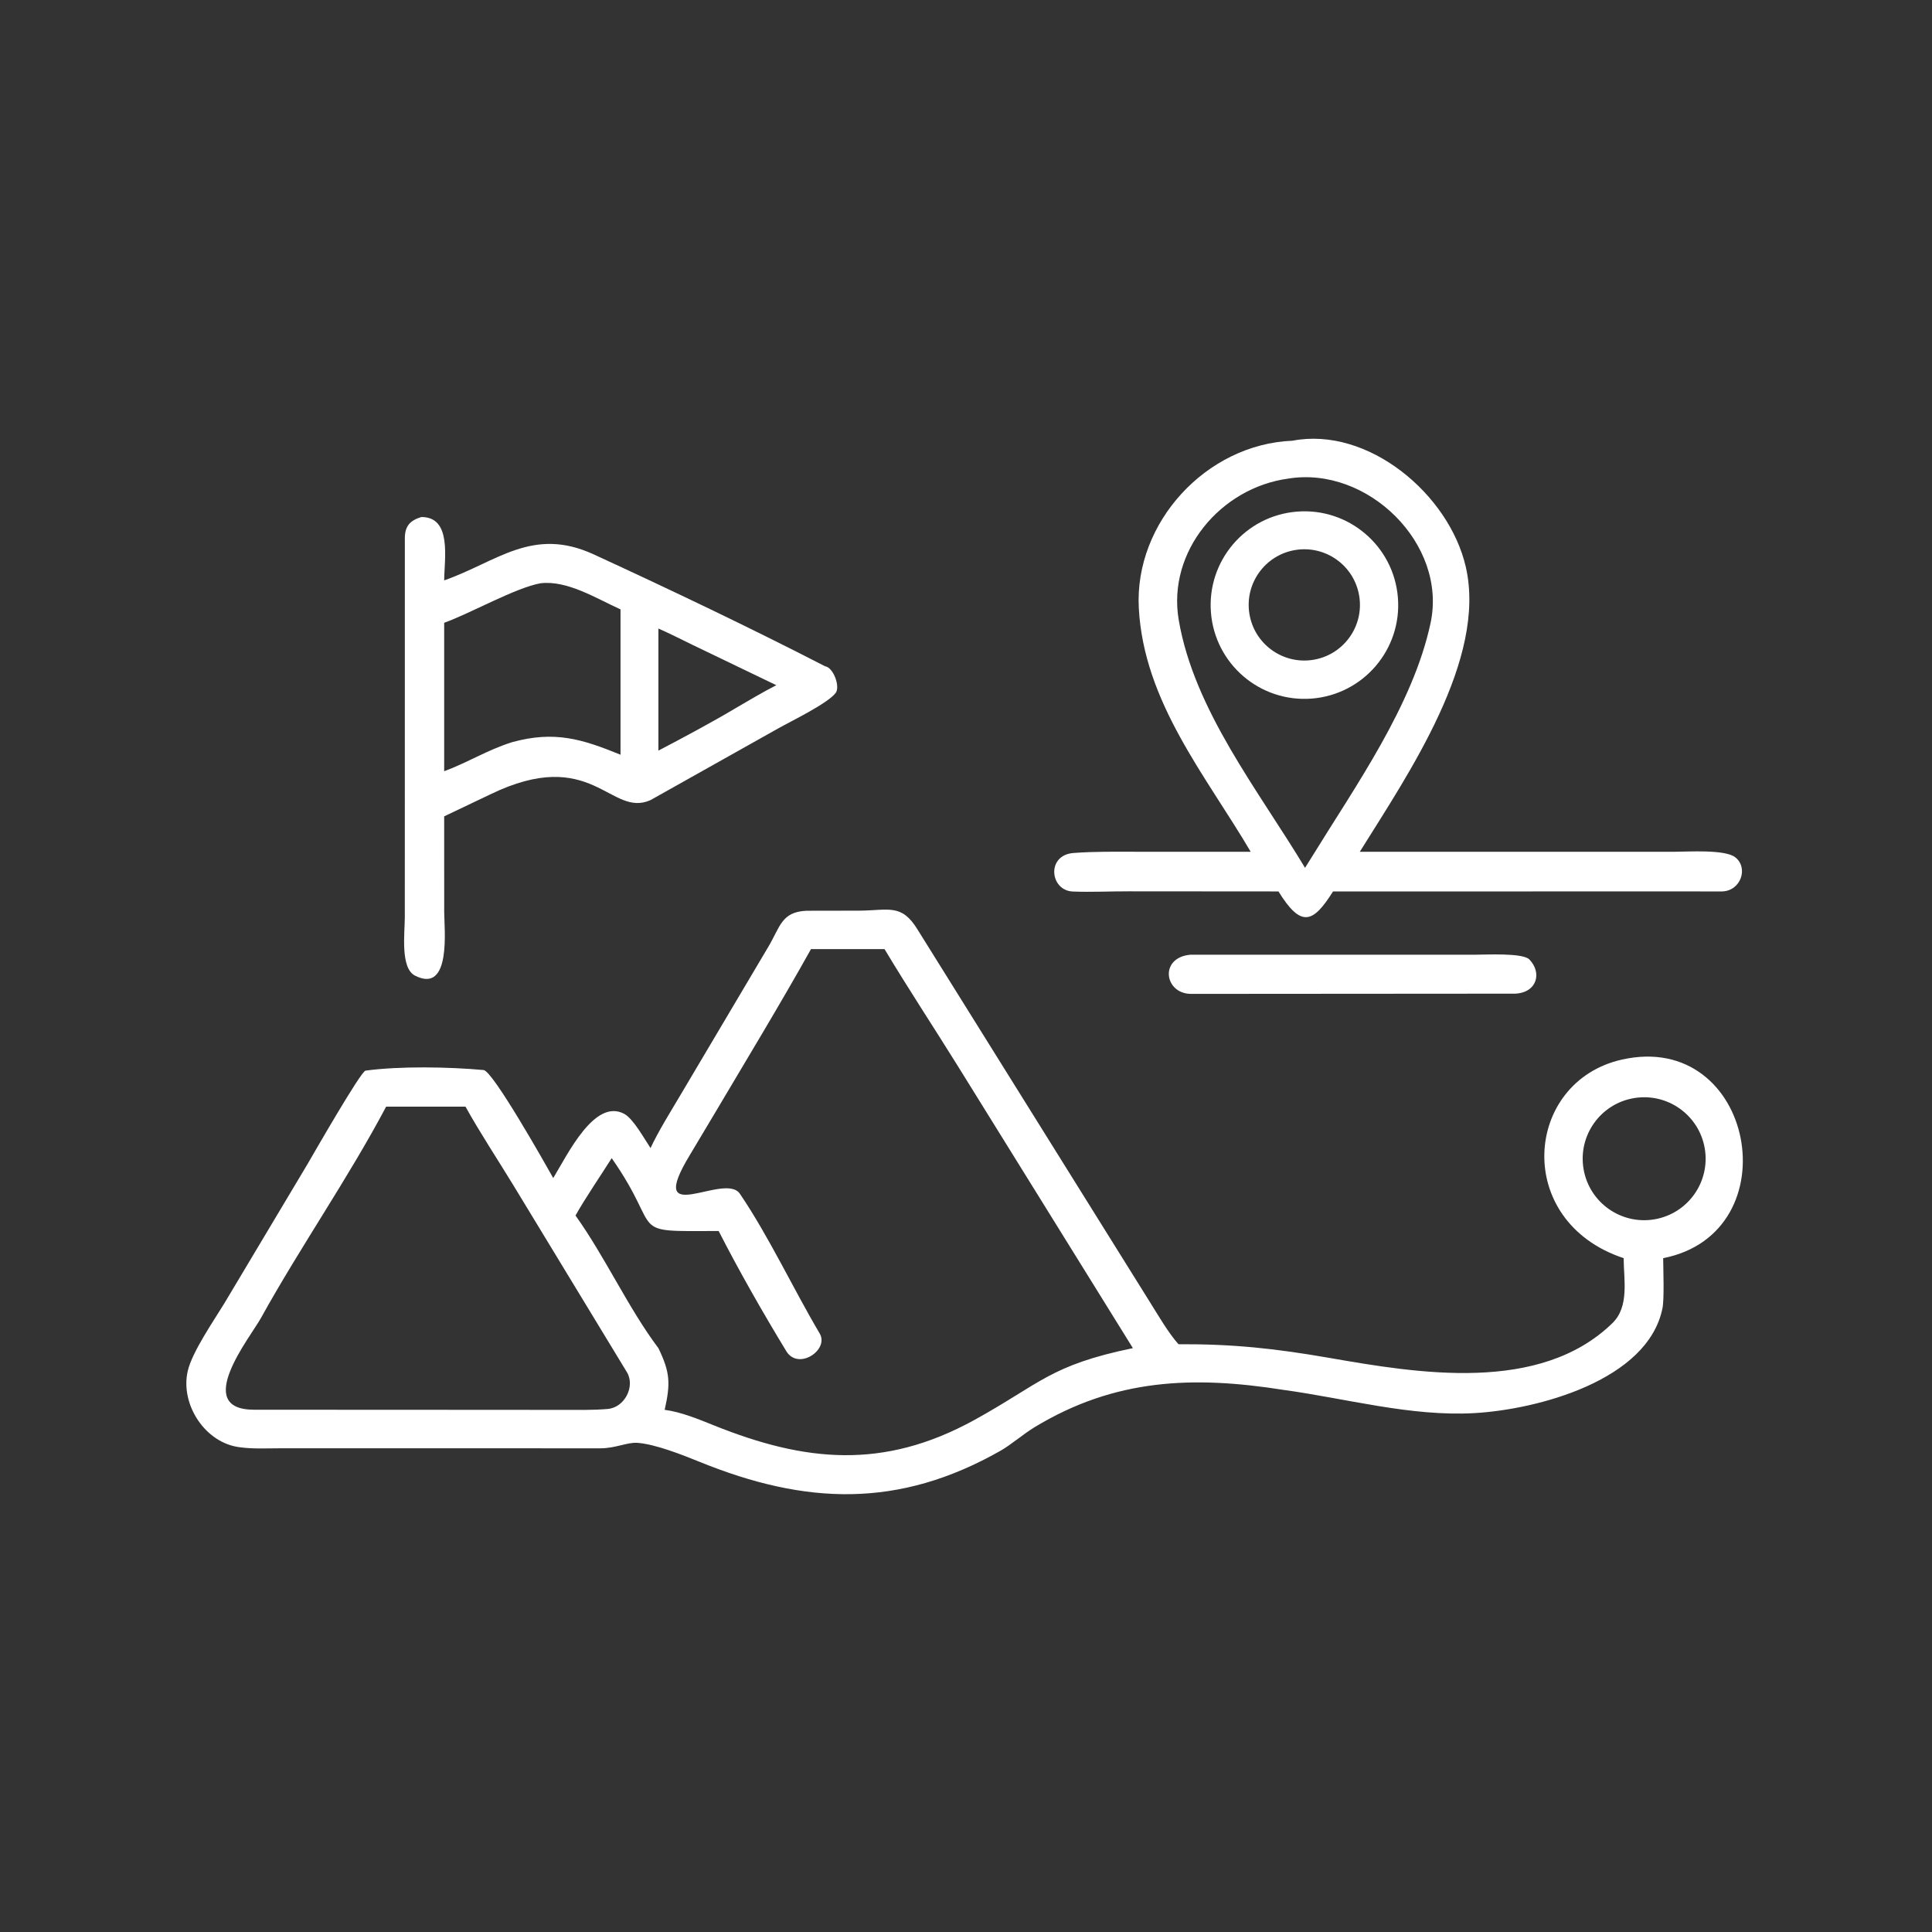
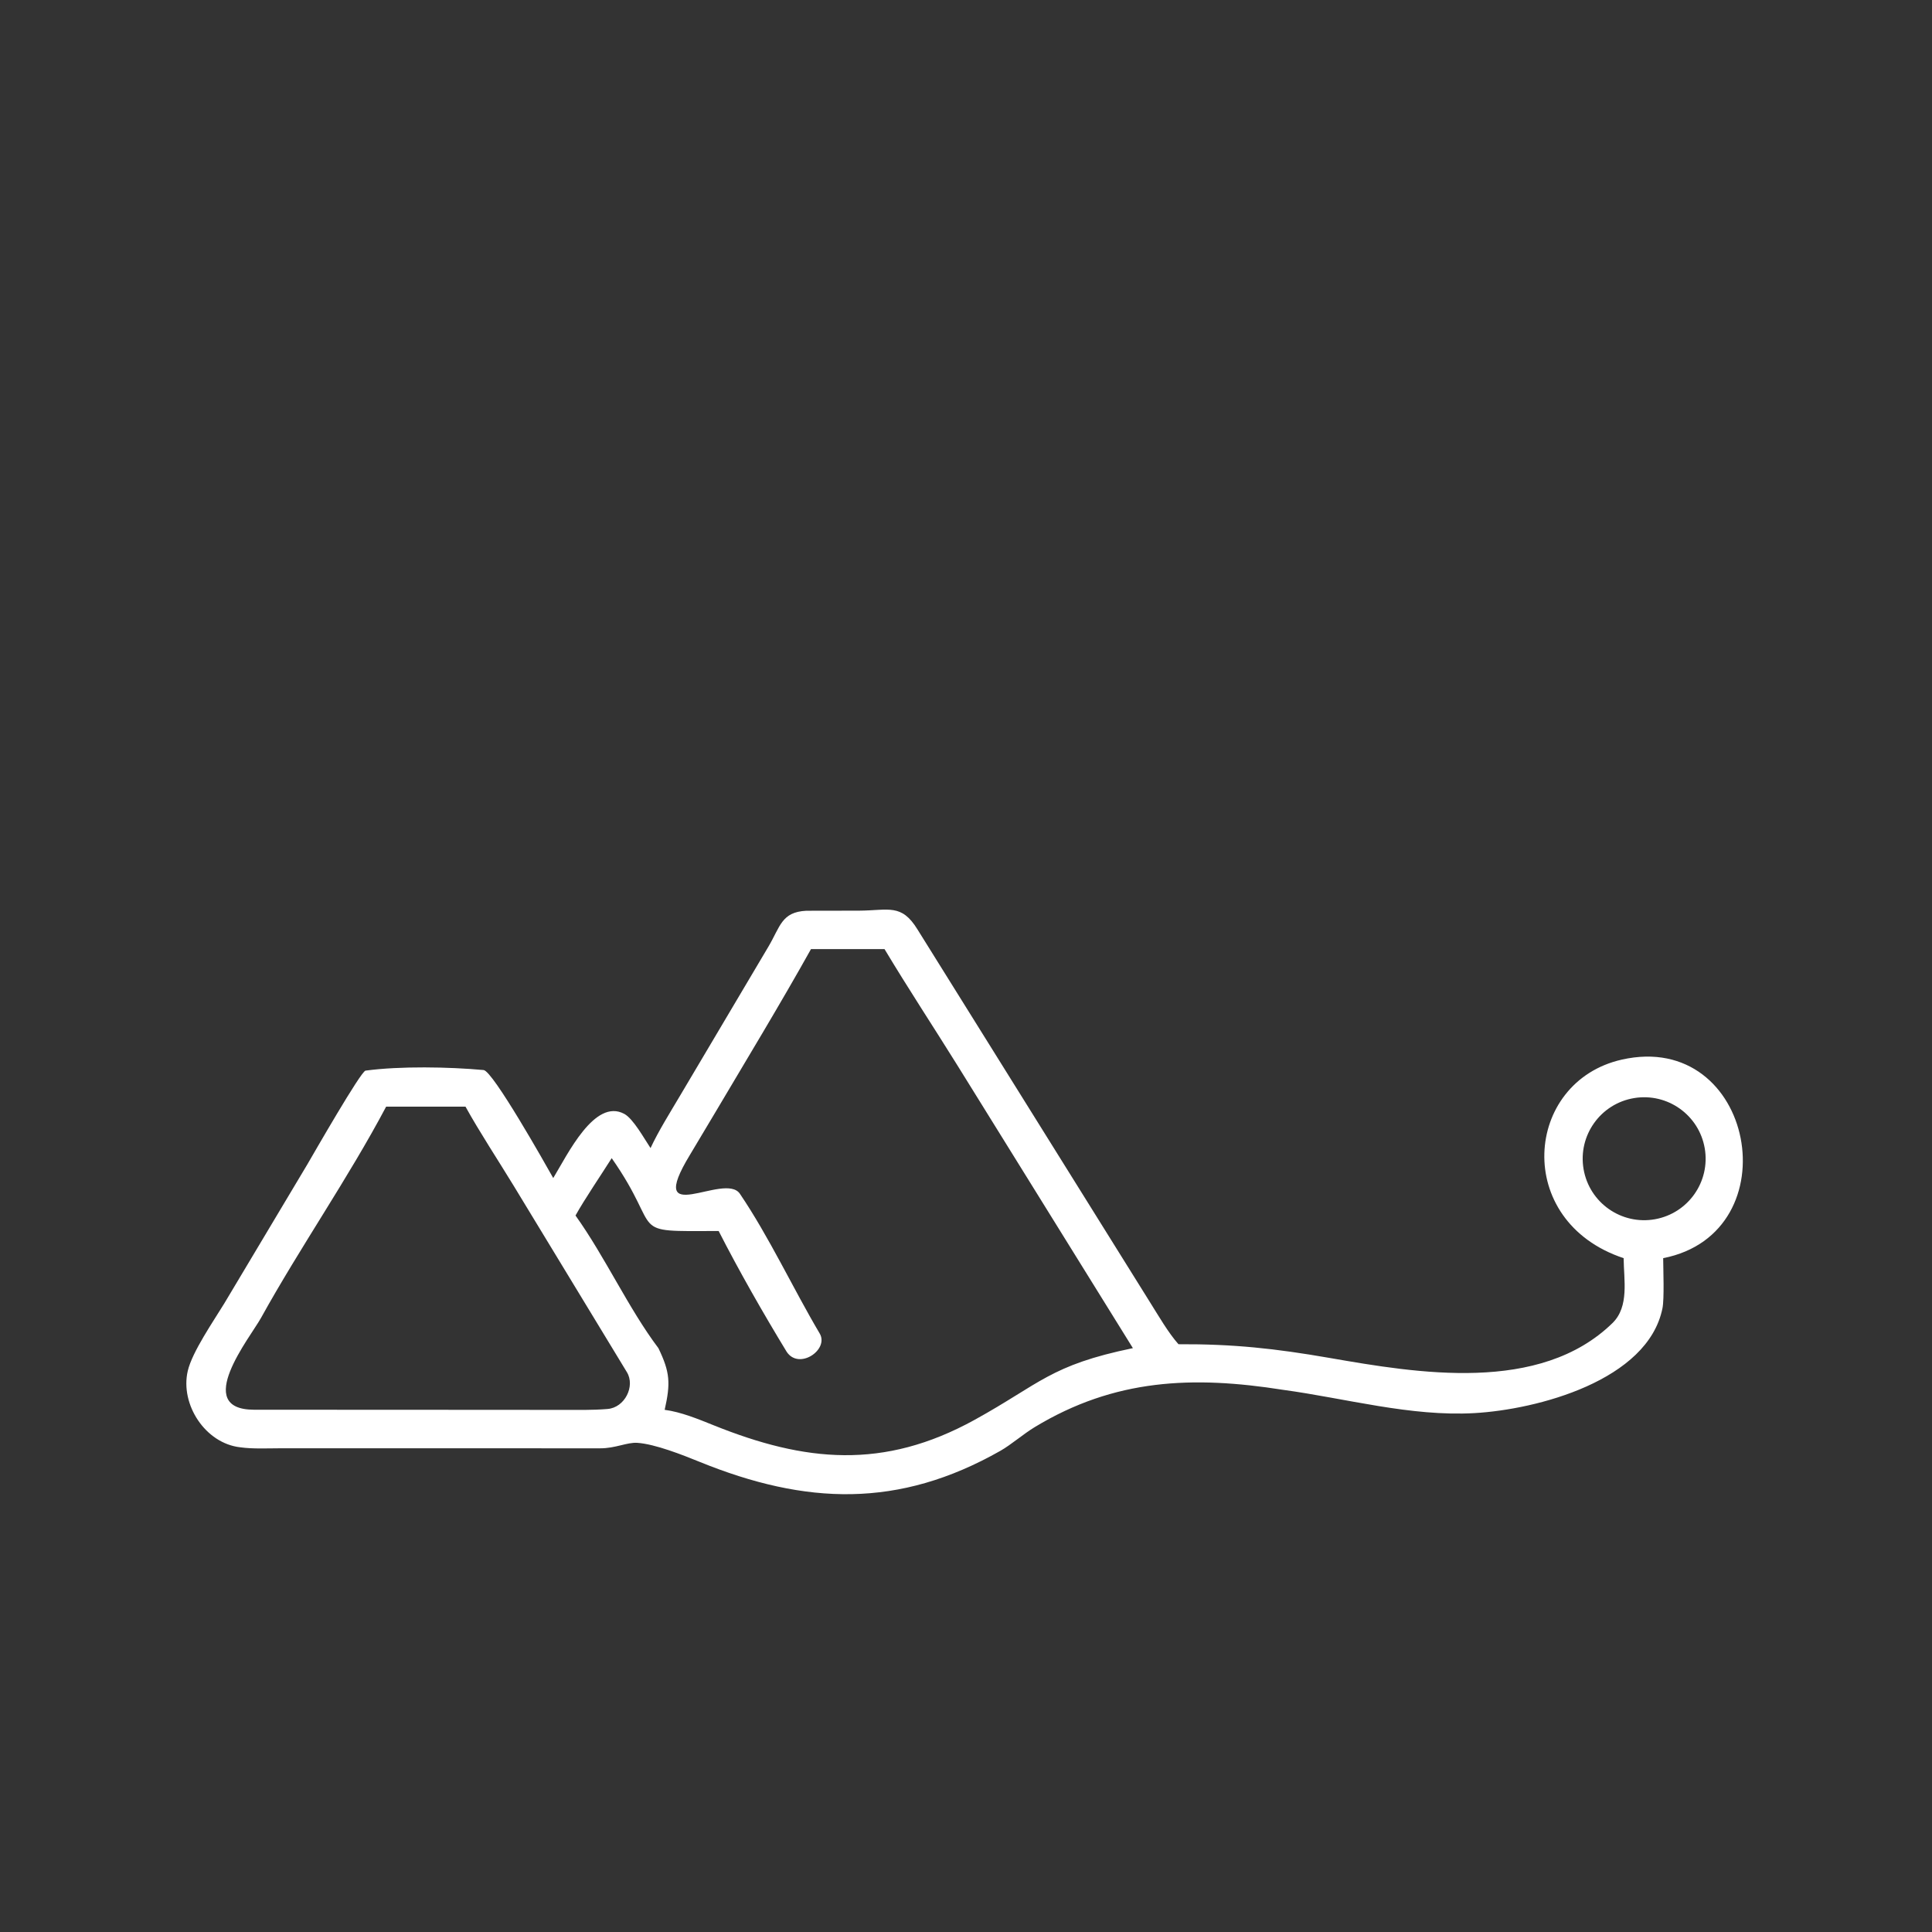
<svg xmlns="http://www.w3.org/2000/svg" width="512" height="512" viewBox="0 0 512 512">
  <rect x="0" y="0" width="512" height="512" fill="#333333" stroke="none" />
-   <path fill="white" d="M331.451 225.733C319.621 205.608 303.107 186.07 301.794 161.11C300.603 138.483 319.667 117.72 342.486 116.797C362.563 112.925 384.05 130.997 388.457 150.257C394.055 174.723 373.239 205.056 360.359 225.733L443.751 225.727C447.24 225.727 457.117 225.042 459.865 227.193C463.435 229.987 461.329 236.164 456.313 236.239C454.345 236.268 451.676 236.24 449.546 236.232L391.666 236.238L353.267 236.238C347.965 244.664 344.821 245.975 338.803 236.238L299.15 236.209C294.265 236.194 289.141 236.46 284.31 236.262C278.225 236.014 277.213 226.605 284.485 226.052C290.14 225.622 295.549 225.726 301.2 225.725L331.451 225.733ZM341.389 126.836C323.449 129.269 309.309 146.173 312.366 164.246C316.418 188.204 333.669 209.698 345.848 229.985L347.626 227.145C359.279 208.205 374.464 186.872 379.117 165.104C383.597 144.142 362.406 123.408 341.389 126.836Z" />
-   <path fill="white" d="M347.63 185.131C333.96 186.204 322.004 176.002 320.913 162.333C319.822 148.664 330.008 136.694 343.676 135.585C357.369 134.474 369.366 144.684 370.459 158.379C371.552 172.073 361.326 184.056 347.63 185.131ZM343.191 145.771C335.208 147.125 329.811 154.664 331.103 162.658C332.394 170.651 339.89 176.107 347.894 174.878C355.986 173.636 361.516 166.037 360.21 157.955C358.904 149.873 351.263 144.403 343.191 145.771Z" />
-   <path fill="white" d="M117.712 216.341L117.719 241.751C117.725 246.082 119.686 263.53 109.967 258.544C106.032 256.526 107.281 247.202 107.279 243.093L107.289 142.63C107.301 139.441 108.635 137.934 111.659 137.018C119.811 136.972 117.753 148.064 117.712 153.808C131.674 148.922 141.108 139.445 157.343 146.92C177.546 156.222 198.852 166.371 218.648 176.568C220.862 176.869 222.723 181.963 221.461 183.638C219.343 186.45 209.336 191.272 206.306 192.997L172.4 212.031C161.734 216.832 156.961 197.356 129.822 210.57L117.712 216.341ZM143.259 154.57C136.658 155.741 124.703 162.529 117.712 165.046L117.712 204.386C124.043 202.034 129.069 198.785 135.705 196.686C146.953 193.591 154.251 195.841 164.443 200.01L164.443 161.493C157.853 158.502 150.332 153.746 143.259 154.57ZM174.484 166.572L174.484 198.921C180.545 195.763 189.024 191.218 194.869 187.714C198.445 185.629 202.054 183.47 205.732 181.583L183.512 170.89C180.527 169.462 177.506 167.873 174.484 166.572Z" />
  <path fill="white" d="M172.4 304.252C174.461 299.804 177.708 294.624 180.251 290.321L203.66 250.834C206.792 245.529 207.11 241.692 213.671 241.359L227.689 241.335C235.519 241.281 238.888 239.383 243.147 246.316L304.806 345.18C307.014 348.684 309.614 353.206 312.311 356.234C326.786 356.16 337.947 357.365 352.268 359.853C375.648 363.916 408.026 369.414 427.312 350.639C431.814 346.256 430.321 339.15 430.283 333.426C400.831 323.647 403.868 286.666 429.789 280.81C464.995 272.857 474.923 326.721 440.758 333.426C440.776 336.412 441.081 344.174 440.571 346.701C436.703 365.867 407.378 373.546 390.717 374.49C373.814 375.447 356.547 370.562 340.021 368.319C316.112 364.547 295.388 365.37 274.21 378.202C271.191 380.031 267.923 382.887 265.134 384.471C238.208 399.766 213.549 398.848 185.385 387.398C180.907 385.577 173.586 382.678 168.888 382.367C166.178 382.188 163.09 383.831 159.074 383.818L74.486 383.807C71.042 383.813 67.01 384.019 63.669 383.549C54.424 382.52 47.703 372.207 49.755 363.328C50.92 358.285 56.559 350.144 59.42 345.453L81.419 308.626C83.135 305.684 95.628 283.895 96.872 283.727C106.054 282.489 118.966 282.735 128.158 283.572C130.622 283.796 144.612 308.645 146.614 312.197C150.403 305.976 157.572 290.967 165.433 295.185C167.828 296.47 170.73 301.761 172.4 304.252ZM214.918 251.527C206.906 265.879 197.826 280.847 189.421 295.03L182.835 306.059C170.71 326.028 192.052 310.418 196.077 316.356C203.828 327.792 210.13 341.391 217.229 353.39C219.765 357.675 211.737 363.181 208.474 358.231C202.237 347.99 195.881 336.857 190.451 326.232C165.459 326.309 176.207 327.082 162.107 306.922C159.31 311.355 154.914 317.805 152.515 322.126C160.381 333.121 166.558 346.762 174.484 357.272C177.58 363.682 177.73 366.57 176.145 373.619C180.485 374.189 185.011 376.059 189.133 377.717C213.293 387.434 234.106 389.605 258.292 376.268C275.701 366.668 278.263 361.798 300.229 357.272L253.745 282.364C247.326 272.053 240.664 261.945 234.412 251.527L214.918 251.527ZM433.091 290.998C424.16 292.458 418.131 300.917 419.664 309.835C421.197 318.754 429.706 324.714 438.611 323.107C447.414 321.519 453.289 313.13 451.774 304.315C450.258 295.5 441.919 289.555 433.091 290.998ZM102.33 293.275C92.27 312.267 79.602 330.417 69.17 349.26C66.328 354.395 50.862 373.549 67.298 373.593L124.375 373.619L148.618 373.636C152.804 373.636 156.927 373.736 161.016 373.395C165.596 373.013 168.377 367.345 166.146 363.659L136.17 314.304C132.117 307.642 127.058 299.963 123.364 293.275L102.33 293.275Z" />
-   <path fill="white" d="M401.53 263.33L315.632 263.39C308.554 263.361 307.142 253.803 315.407 253.015L391.007 253.006C393.735 253.007 403.542 252.468 405.294 254.267C408.702 257.768 407.364 263.065 401.53 263.33Z" />
</svg>